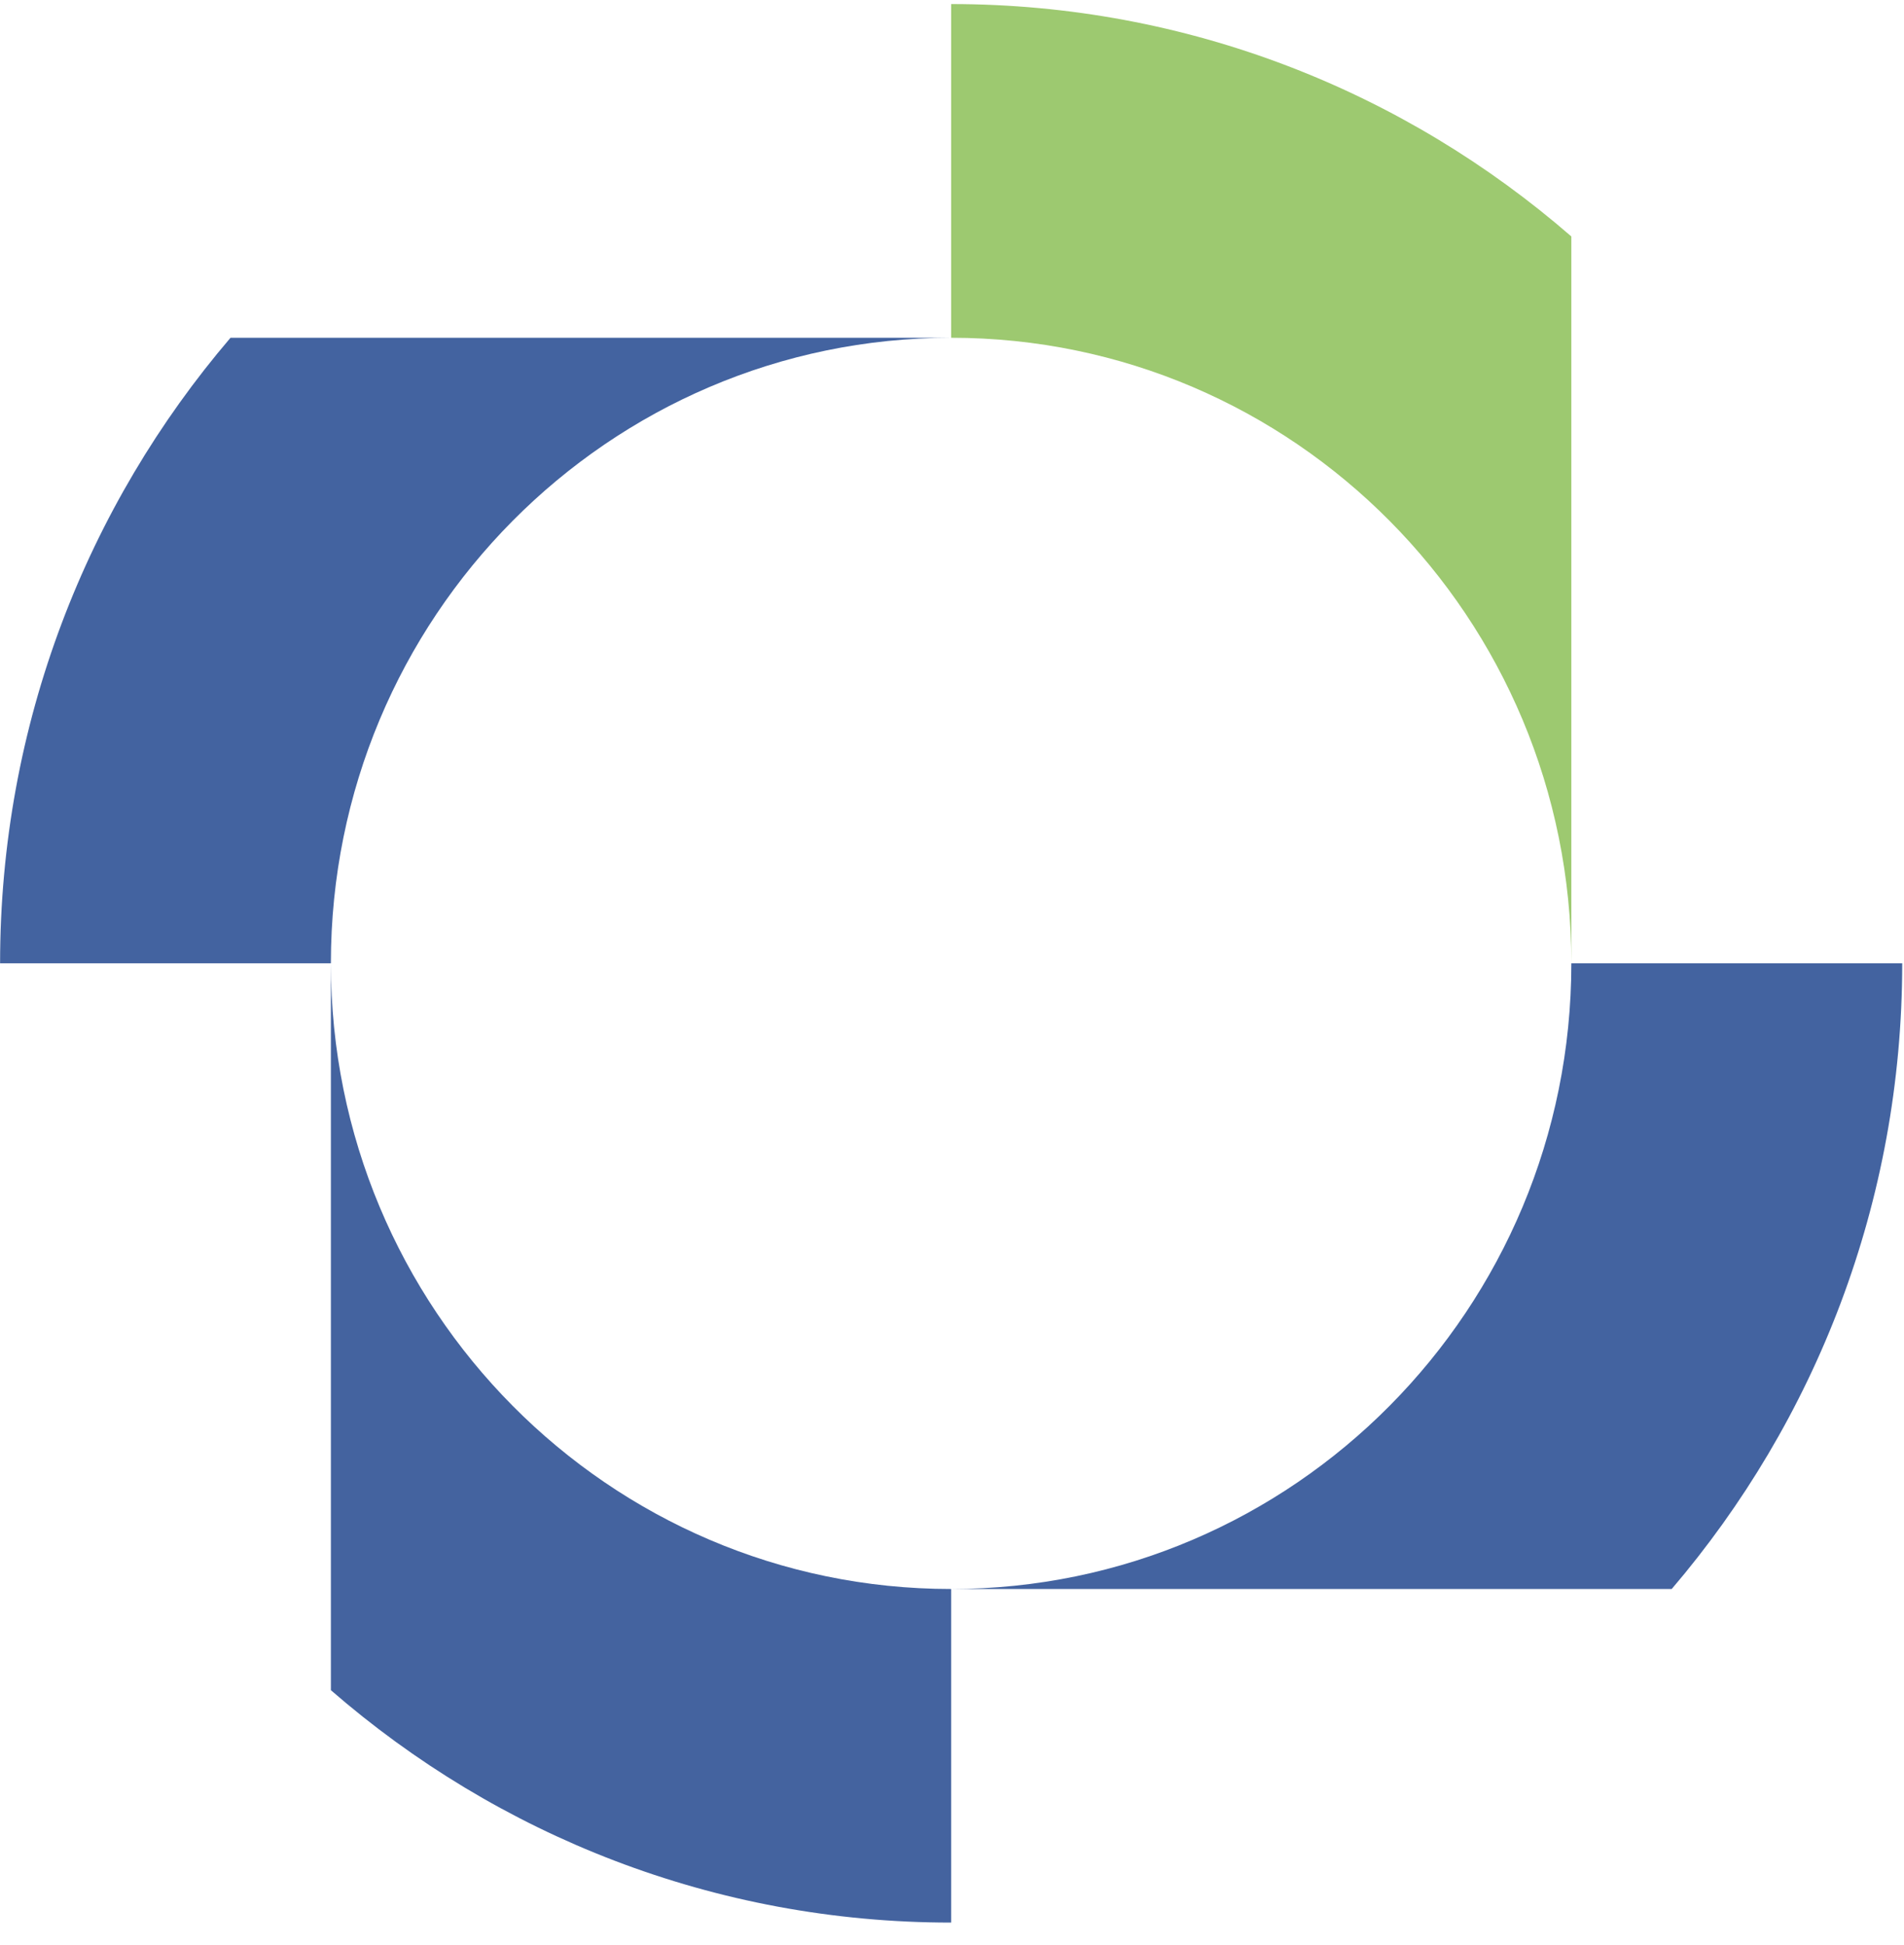
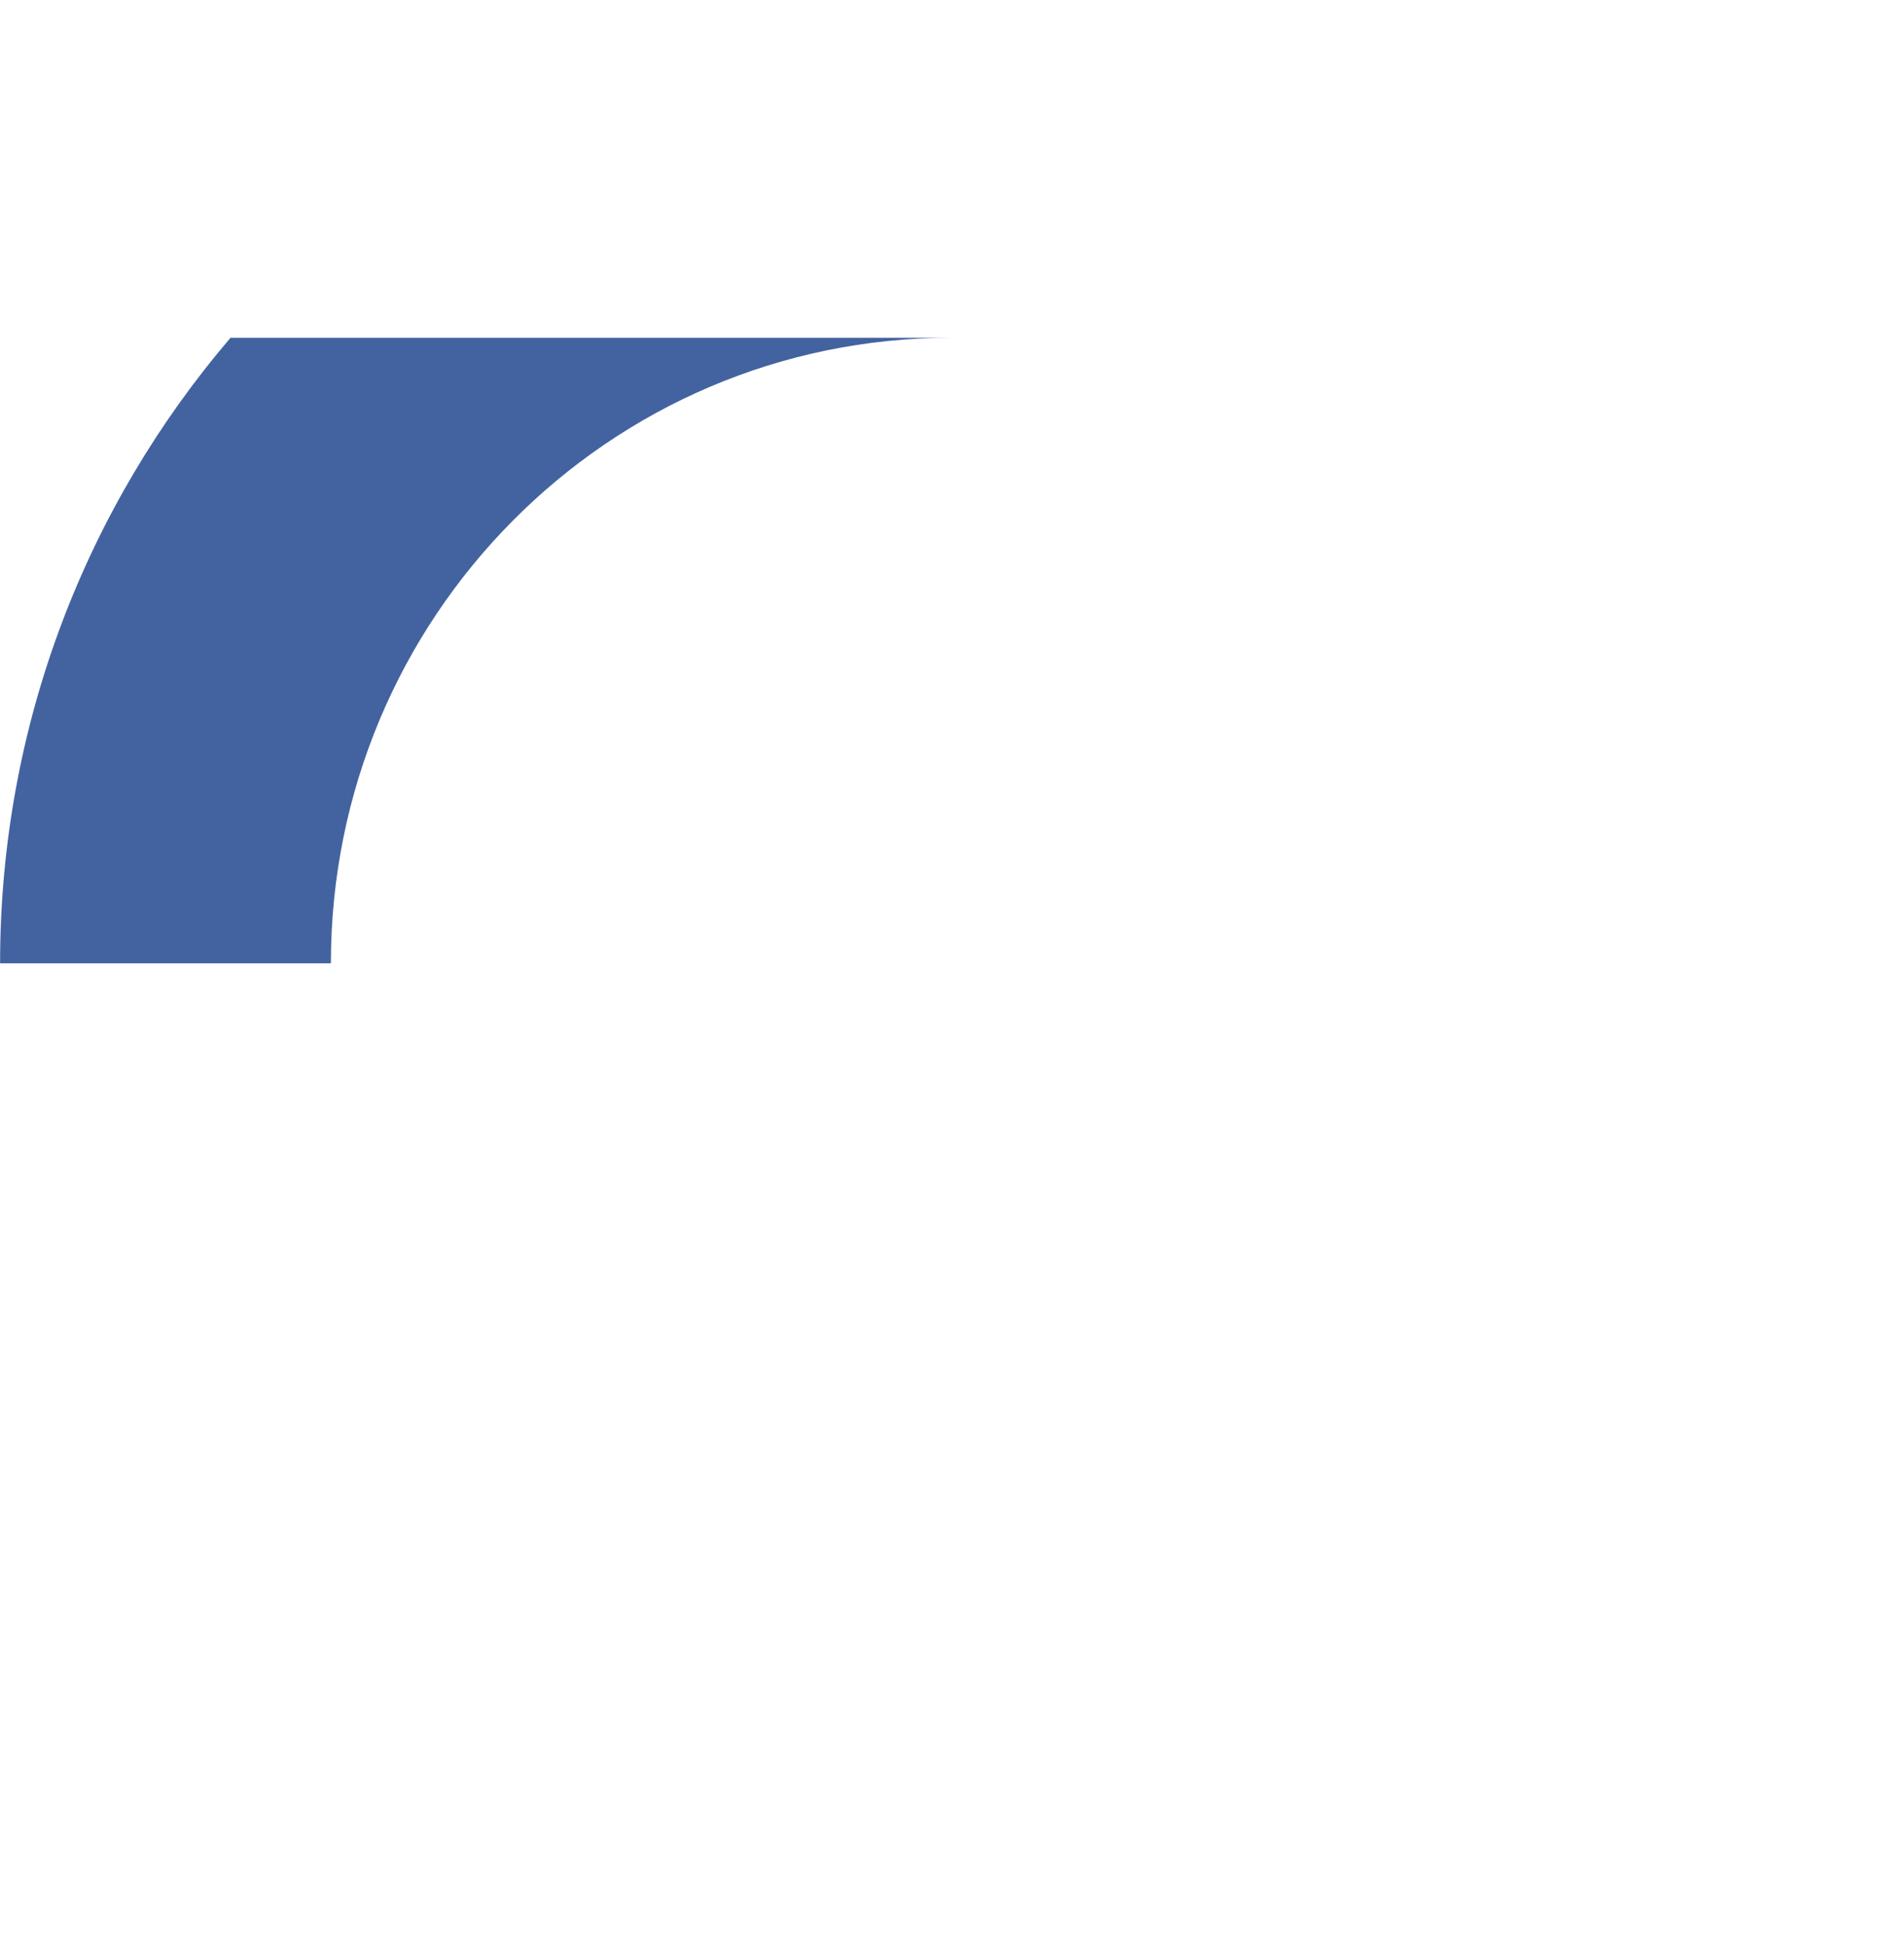
<svg xmlns="http://www.w3.org/2000/svg" xmlns:ns1="http://www.bohemiancoding.com/sketch/ns" width="46px" height="47px" viewBox="0 0 46 47" version="1.1">
  <title>logo copy 9</title>
  <desc>Created with Sketch.</desc>
  <defs />
  <g id="Page-1" stroke="none" stroke-width="1" fill="none" fill-rule="evenodd" ns1:type="MSPage">
    <g id="logo-copy-9" ns1:type="MSLayerGroup">
-       <path d="M7.994,23.275 L7.994,40.837 C12.017,44.335 17.251,46.452 22.979,46.452 L22.979,38.392 C14.702,38.392 7.994,31.623 7.994,23.275" id="Fill-1" fill="#44639F" ns1:type="MSShapeGroup" />
      <path d="M22.979,8.161 L5.569,8.161 C2.103,12.219 0.002,17.498 0.002,23.275 L7.994,23.275 C7.994,14.926 14.702,8.161 22.979,8.161" id="Fill-2" fill="#4363A0" ns1:type="MSShapeGroup" />
-       <path d="M37.963,23.275 L37.963,5.713 C33.94,2.217 28.708,0.098 22.979,0.098 L22.979,8.161 C31.257,8.161 37.963,14.927 37.963,23.275" id="Fill-3" opacity="0.6" fill="#5CA511" ns1:type="MSShapeGroup" />
-       <path d="M22.979,38.392 L40.388,38.392 C43.854,34.333 45.957,29.053 45.957,23.275 L37.963,23.275 C37.963,31.624 31.255,38.392 22.979,38.392" id="Fill-4" fill="#4363A0" ns1:type="MSShapeGroup" />
    </g>
  </g>
</svg>